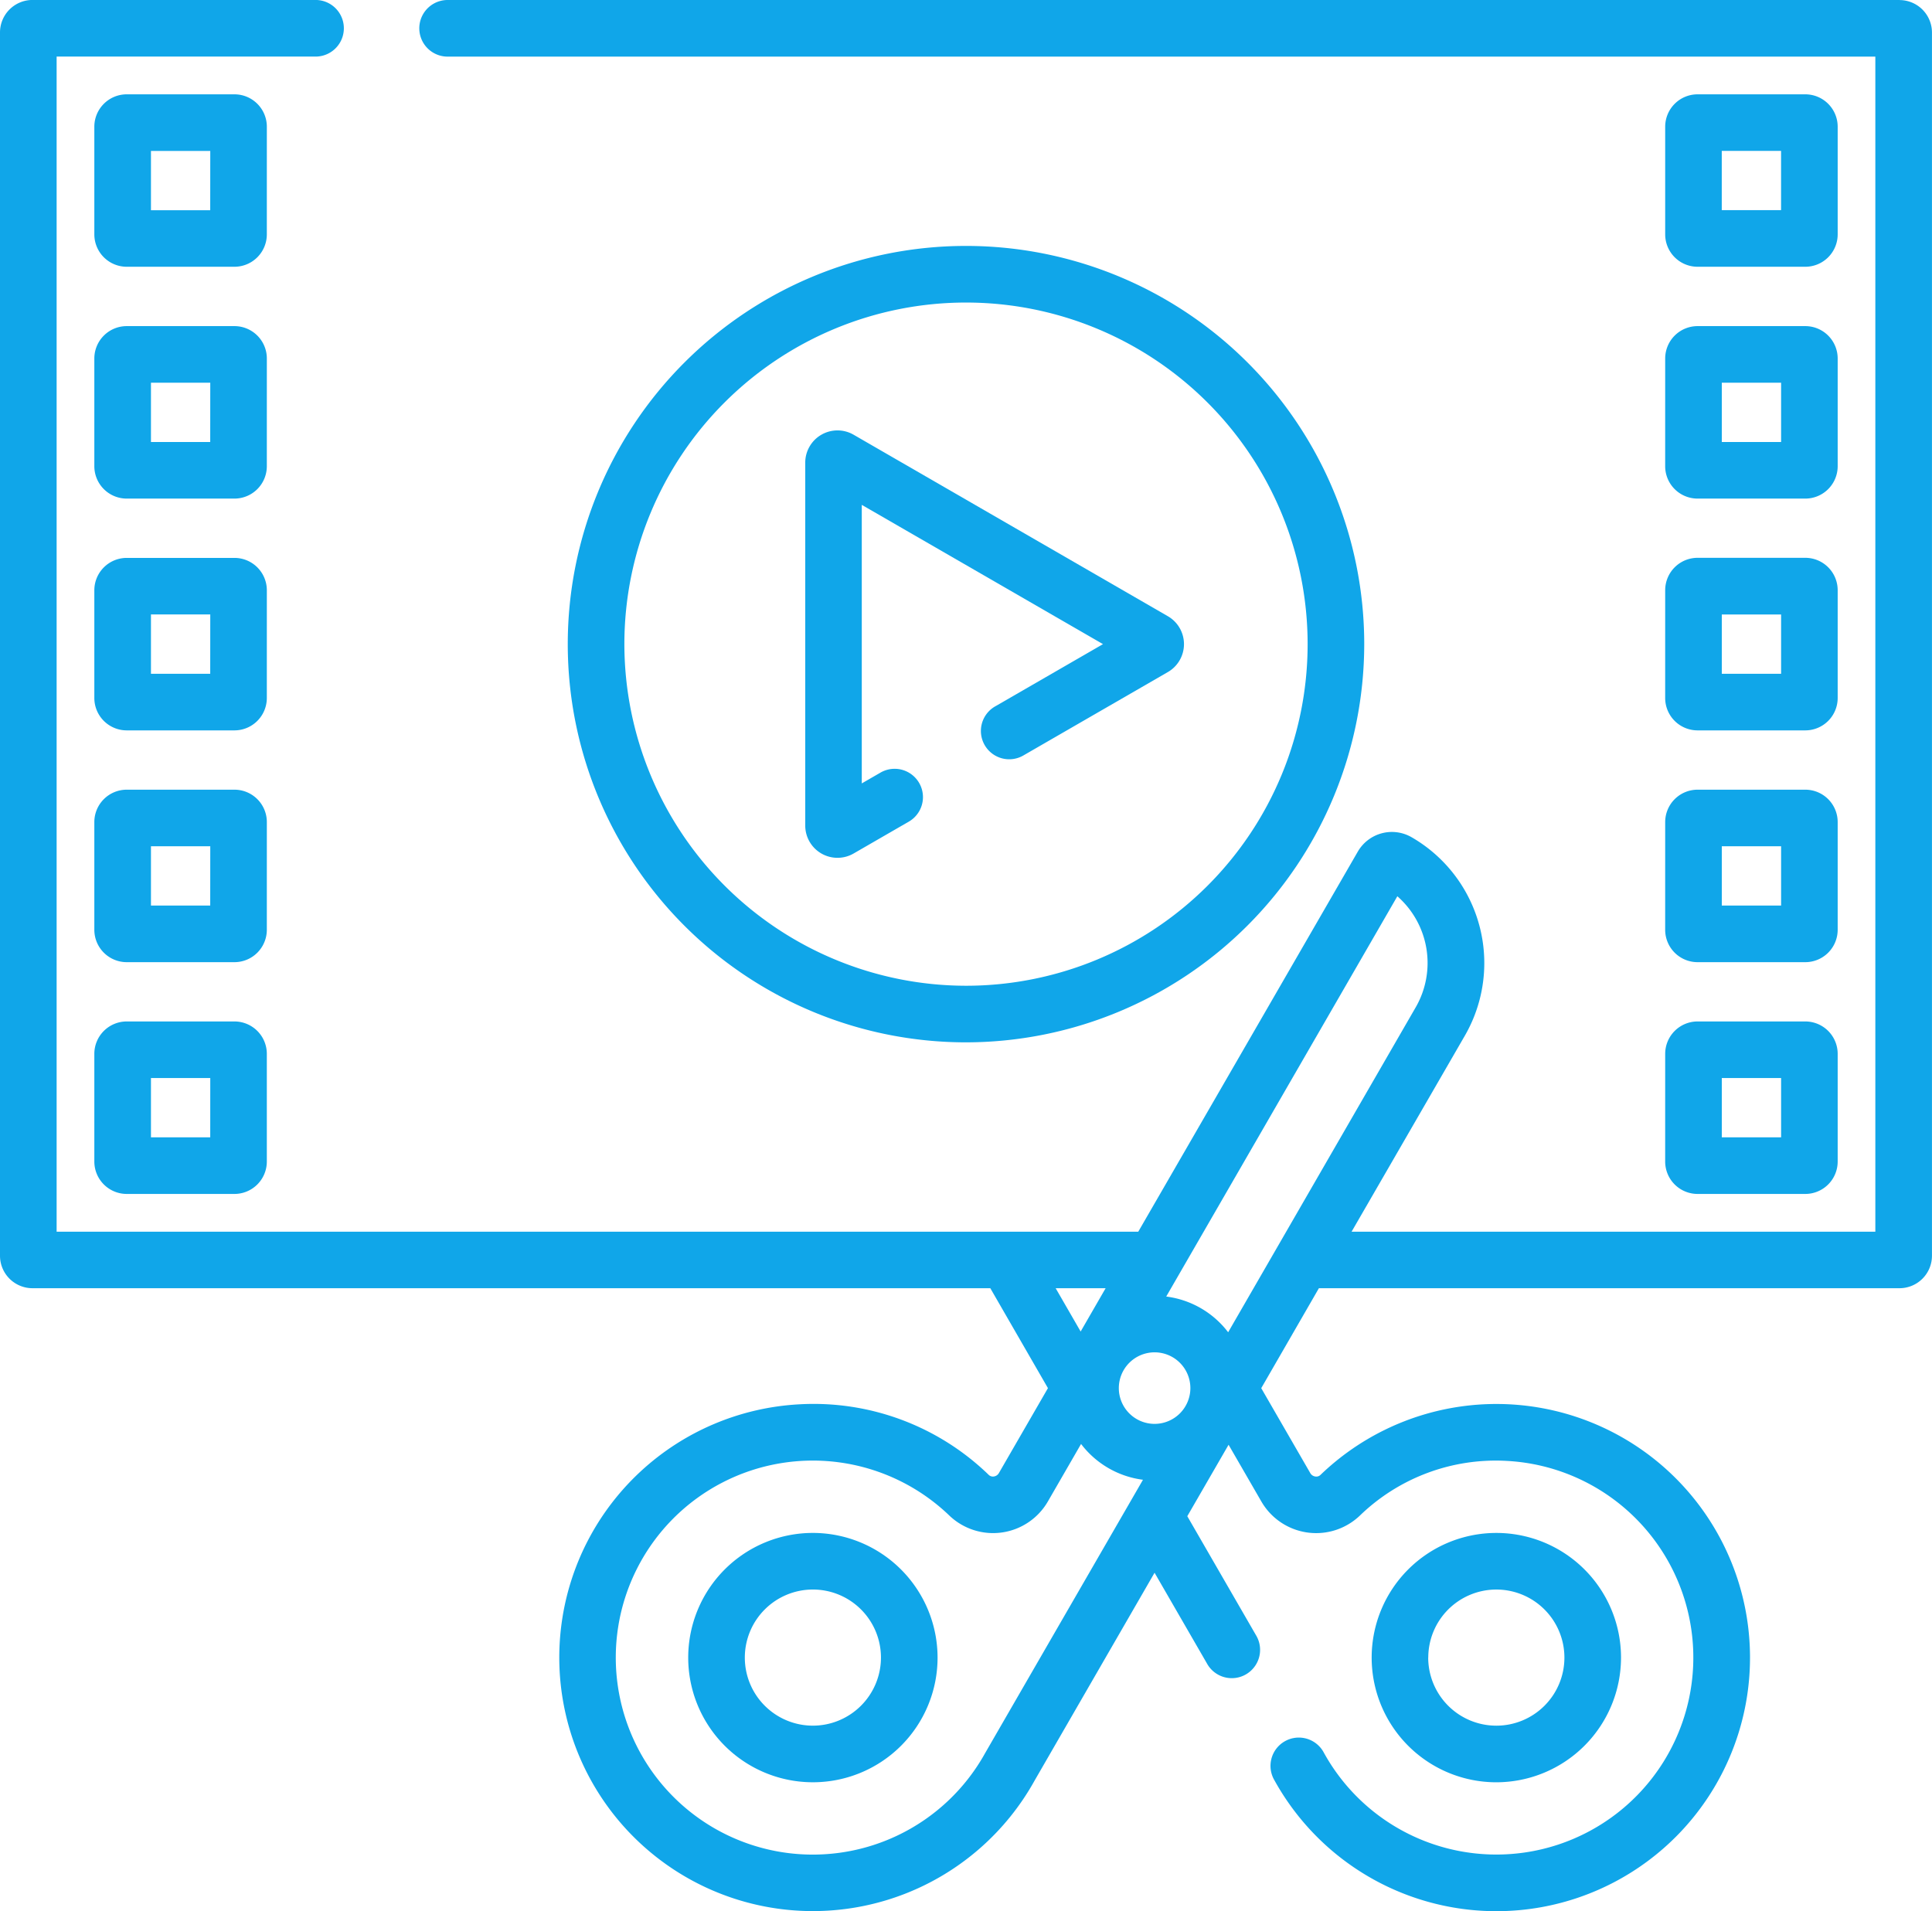
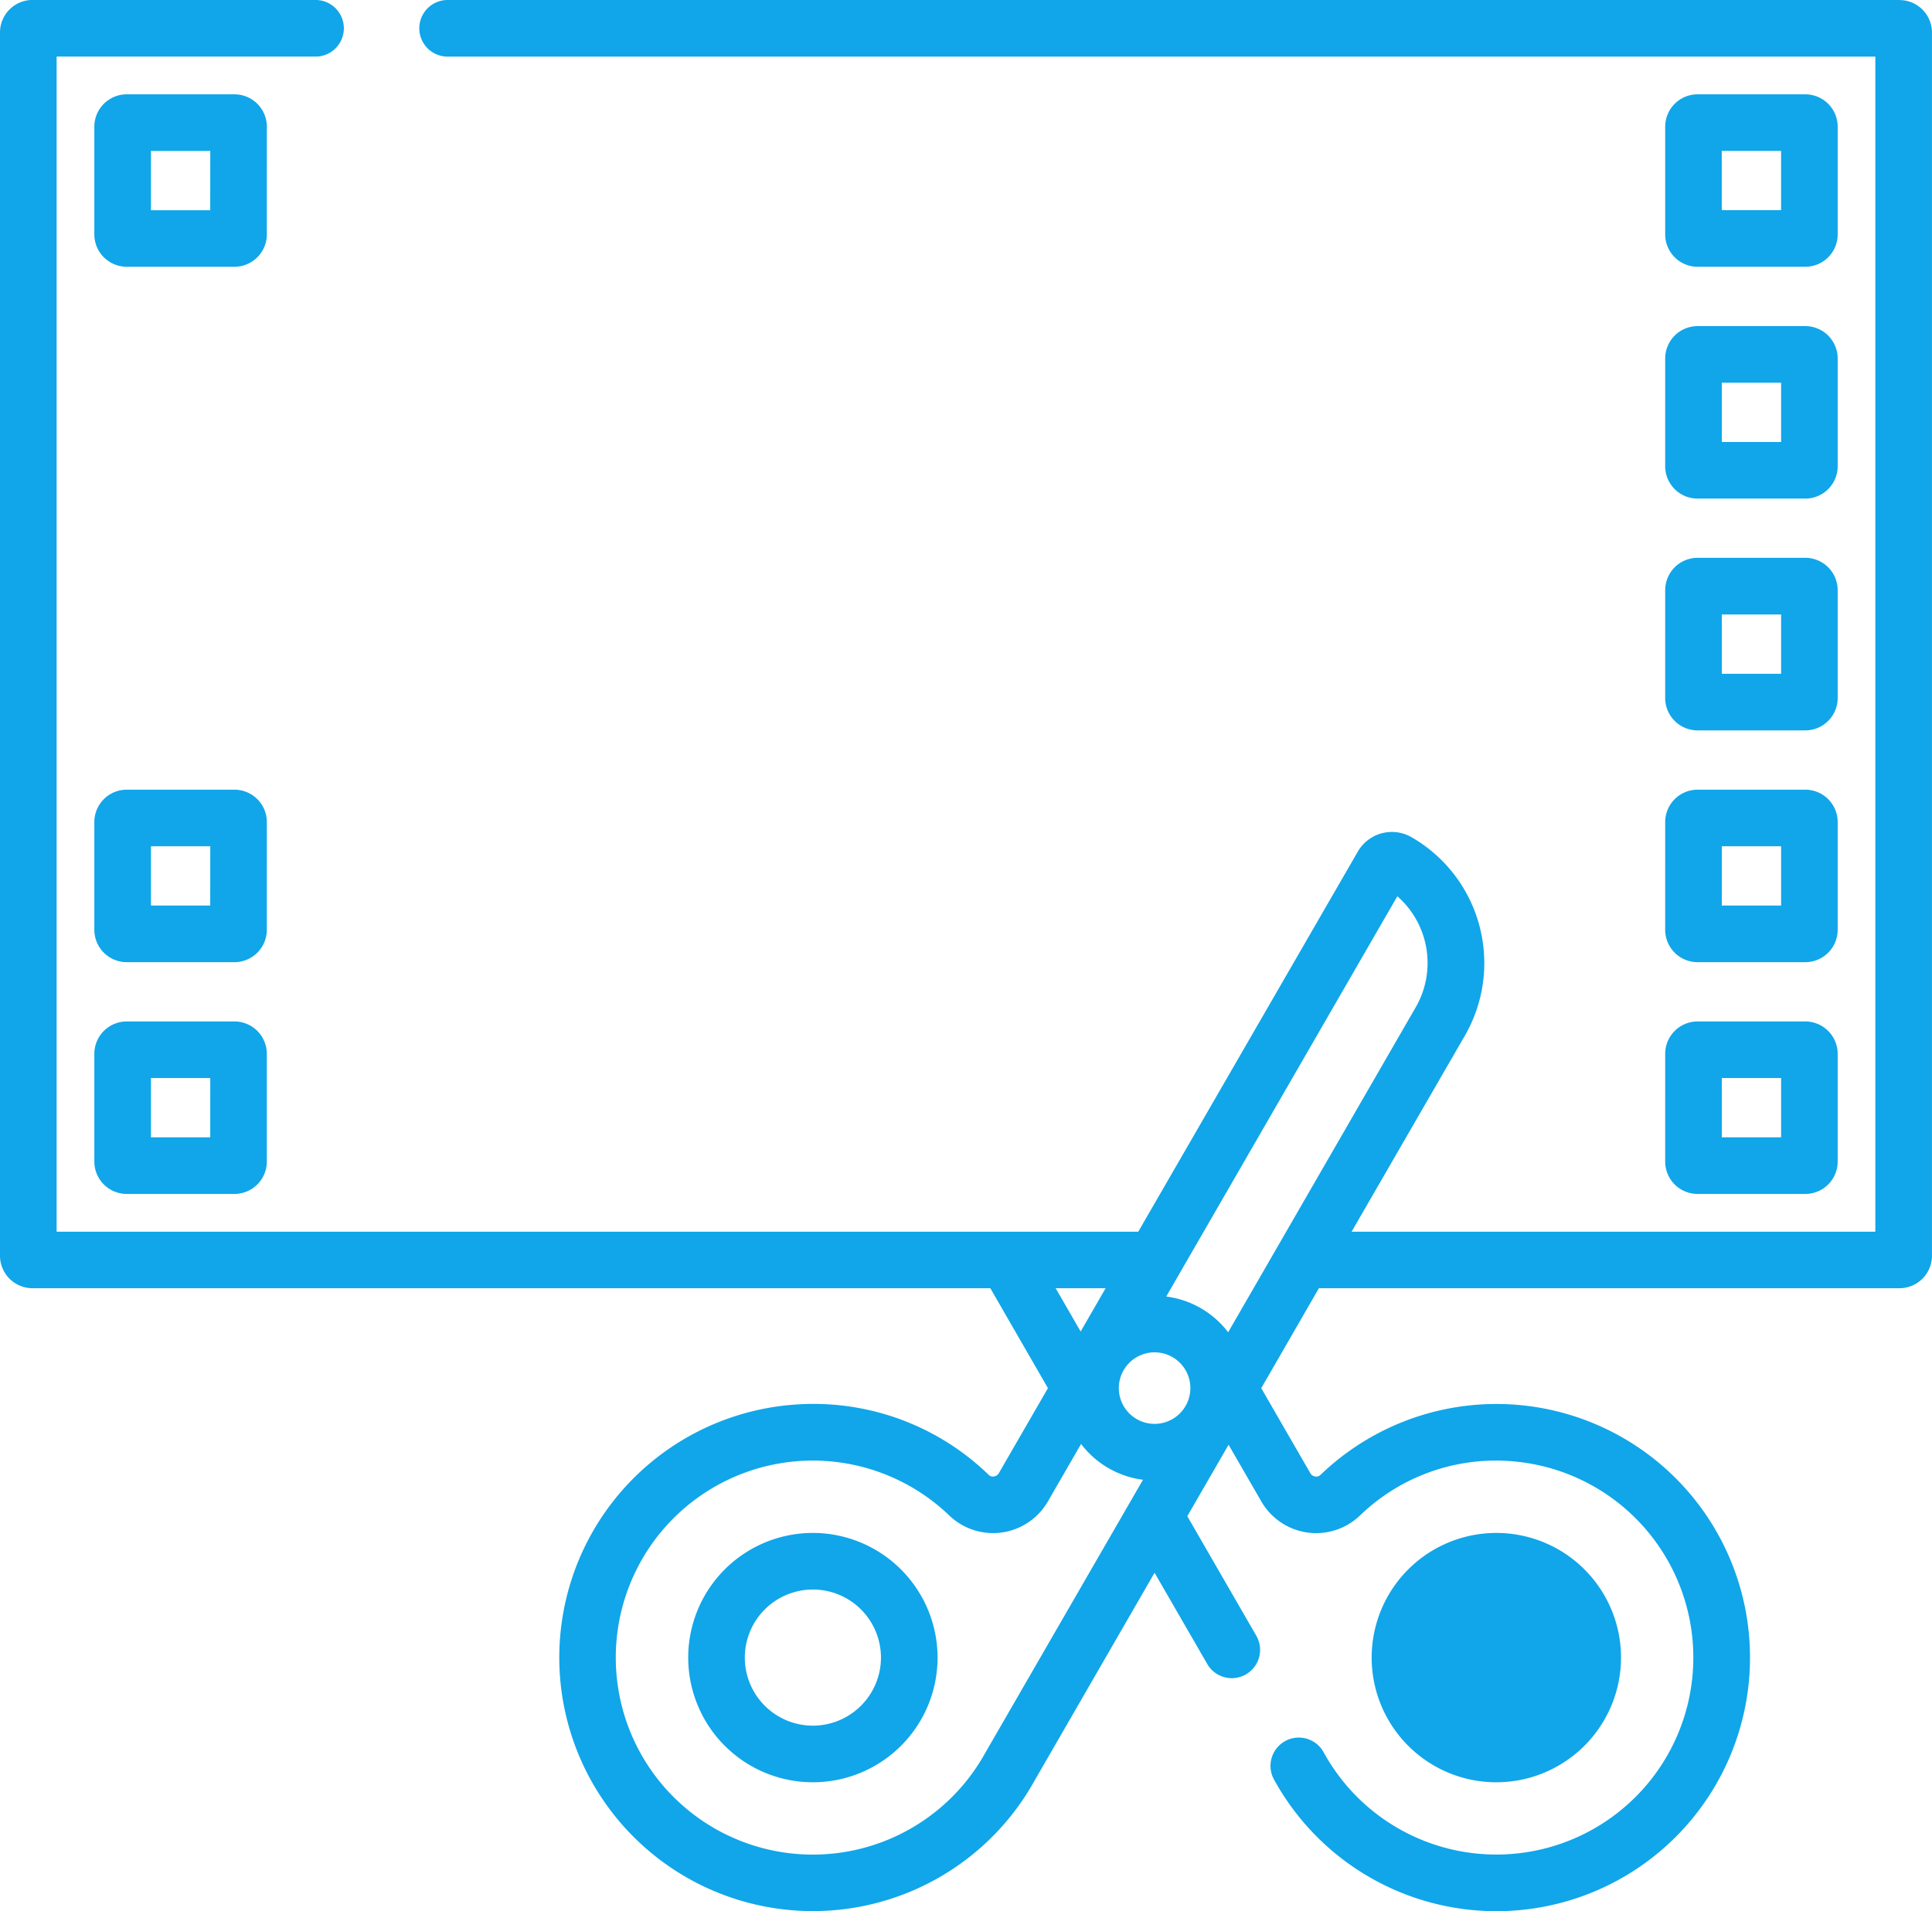
<svg xmlns="http://www.w3.org/2000/svg" width="116.002" height="114.758" viewBox="0 0 116.002 114.758">
  <g id="Stock_Footage" data-name="Stock Footage" transform="translate(0 -2.747)">
-     <path id="Path_12413" data-name="Path 12413" d="M198.287,91.837a23.911,23.911,0,1,0-23.911,23.911A23.938,23.938,0,0,0,198.287,91.837Zm-44.423,0a20.512,20.512,0,1,1,20.512,20.513A20.536,20.536,0,0,1,153.864,91.837Z" transform="translate(-116.375 -50.412)" fill="#10a6e9" />
-     <path id="Path_12414" data-name="Path 12414" d="M217.924,137.364l-1.147.662V121.3l14.484,8.363-6.441,3.719a1.7,1.7,0,1,0,1.7,2.943l8.635-4.985a1.936,1.936,0,0,0,0-3.353l-18.872-10.9a1.936,1.936,0,0,0-2.9,1.677V140.56a1.936,1.936,0,0,0,2.9,1.677l3.341-1.929a1.7,1.7,0,0,0-1.7-2.944Z" transform="translate(-165.034 -88.238)" fill="#10a6e9" />
    <path id="Path_12415" data-name="Path 12415" d="M189.867,409.013a7.486,7.486,0,1,0,7.486,7.486A7.494,7.494,0,0,0,189.867,409.013Zm0,11.573a4.087,4.087,0,1,1,4.087-4.087A4.092,4.092,0,0,1,189.867,420.586Z" transform="translate(-141.059 -314.219)" fill="#10a6e9" />
-     <path id="Path_12416" data-name="Path 12416" d="M378.477,416.5a7.486,7.486,0,1,0-7.486,7.486A7.494,7.494,0,0,0,378.477,416.5Zm-11.573,0a4.087,4.087,0,1,1,4.087,4.087A4.092,4.092,0,0,1,366.9,416.5Z" transform="translate(-281.147 -314.219)" fill="#10a6e9" />
+     <path id="Path_12416" data-name="Path 12416" d="M378.477,416.5a7.486,7.486,0,1,0-7.486,7.486A7.494,7.494,0,0,0,378.477,416.5Zm-11.573,0A4.092,4.092,0,0,1,366.9,416.5Z" transform="translate(-281.147 -314.219)" fill="#10a6e9" />
    <path id="Path_12417" data-name="Path 12417" d="M441.285,220.448a1.946,1.946,0,0,0,1.943,1.943H449.7a1.946,1.946,0,0,0,1.943-1.943v-6.471a1.946,1.946,0,0,0-1.943-1.943h-6.471a1.946,1.946,0,0,0-1.943,1.943Zm3.4-5.016h3.561v3.561h-3.561Z" transform="translate(-341.304 -161.869)" fill="#10a6e9" />
    <path id="Path_12418" data-name="Path 12418" d="M114.053,2.747H26.876a1.7,1.7,0,0,0,0,3.4H112.6v70.56H81.152l6.8-11.769a8.723,8.723,0,0,0-3.208-11.925h0a2.366,2.366,0,0,0-3.221.876L68.344,76.706H3.4V6.145H18.946a1.7,1.7,0,0,0,0-3.4h-17A1.951,1.951,0,0,0,0,4.7V78.155A1.951,1.951,0,0,0,1.949,80.1H59.461L62.921,86.1l-2.945,5.1a.413.413,0,0,1-.305.205.36.36,0,0,1-.309-.1,15.1,15.1,0,0,0-11.375-4.233,15.226,15.226,0,1,0,14.136,22.587l7.2-12.474,3.141,5.44a1.7,1.7,0,1,0,2.943-1.7L71.288,93.79,73.767,89.5l1.964,3.4a3.8,3.8,0,0,0,5.914.858,11.73,11.73,0,0,1,8.84-3.288A11.827,11.827,0,1,1,79.493,108a1.7,1.7,0,1,0-2.973,1.647,15.228,15.228,0,1,0,2.768-18.34.359.359,0,0,1-.309.1.413.413,0,0,1-.306-.205l-2.945-5.1L79.19,80.1h34.863A1.951,1.951,0,0,0,116,78.155V4.7a1.951,1.951,0,0,0-1.949-1.949ZM83.9,56.564A5.328,5.328,0,0,1,85,63.237L73.741,82.745A5.548,5.548,0,0,0,70.023,80.6L83.9,56.564ZM69.326,88.246A2.148,2.148,0,1,1,71.473,86.1,2.15,2.15,0,0,1,69.326,88.246ZM63.385,80.1h3l-1.5,2.6ZM59.158,108a11.83,11.83,0,1,1-2.153-14.245A3.8,3.8,0,0,0,62.92,92.9l1.99-3.448a5.55,5.55,0,0,0,3.717,2.15c-1.988,3.443-9.4,16.278-9.469,16.4Z" fill="#10a6e9" />
    <path id="Path_12419" data-name="Path 12419" d="M441.285,281.877a1.946,1.946,0,0,0,1.943,1.943H449.7a1.946,1.946,0,0,0,1.943-1.943v-6.471a1.946,1.946,0,0,0-1.943-1.943h-6.471a1.946,1.946,0,0,0-1.943,1.943Zm3.4-5.016h3.561v3.561h-3.561Z" transform="translate(-341.304 -209.381)" fill="#10a6e9" />
    <path id="Path_12420" data-name="Path 12420" d="M35.358,29.689a1.946,1.946,0,0,0-1.943-1.943H26.943A1.946,1.946,0,0,0,25,29.689V36.16A1.946,1.946,0,0,0,26.943,38.1h6.471a1.946,1.946,0,0,0,1.943-1.943Zm-3.4,5.016H28.4v-3.56h3.561Z" transform="translate(-19.336 -19.335)" fill="#10a6e9" />
    <path id="Path_12421" data-name="Path 12421" d="M441.285,159.019a1.946,1.946,0,0,0,1.943,1.943H449.7a1.946,1.946,0,0,0,1.943-1.943v-6.471A1.946,1.946,0,0,0,449.7,150.6h-6.471a1.946,1.946,0,0,0-1.943,1.943Zm3.4-5.016h3.561v3.56h-3.561Z" transform="translate(-341.304 -114.358)" fill="#10a6e9" />
    <path id="Path_12422" data-name="Path 12422" d="M33.414,273.463H26.943A1.946,1.946,0,0,0,25,275.406v6.471a1.946,1.946,0,0,0,1.943,1.943h6.471a1.946,1.946,0,0,0,1.943-1.943v-6.471A1.946,1.946,0,0,0,33.414,273.463Zm-1.455,6.959H28.4v-3.561h3.561Z" transform="translate(-19.336 -209.381)" fill="#10a6e9" />
-     <path id="Path_12423" data-name="Path 12423" d="M35.358,152.548a1.946,1.946,0,0,0-1.943-1.943H26.943A1.946,1.946,0,0,0,25,152.548v6.471a1.946,1.946,0,0,0,1.943,1.943h6.471a1.946,1.946,0,0,0,1.943-1.943Zm-3.4,5.015H28.4V154h3.561Z" transform="translate(-19.336 -114.358)" fill="#10a6e9" />
    <path id="Path_12424" data-name="Path 12424" d="M441.285,97.589a1.946,1.946,0,0,0,1.943,1.943H449.7a1.946,1.946,0,0,0,1.943-1.943V91.118a1.946,1.946,0,0,0-1.943-1.943h-6.471a1.946,1.946,0,0,0-1.943,1.943Zm3.4-5.015h3.561v3.56h-3.561Z" transform="translate(-341.304 -66.846)" fill="#10a6e9" />
    <path id="Path_12425" data-name="Path 12425" d="M443.228,38.1H449.7a1.946,1.946,0,0,0,1.943-1.943V29.689a1.946,1.946,0,0,0-1.943-1.943h-6.471a1.946,1.946,0,0,0-1.943,1.943V36.16A1.946,1.946,0,0,0,443.228,38.1Zm1.455-6.959h3.561v3.56h-3.561Z" transform="translate(-341.304 -19.335)" fill="#10a6e9" />
-     <path id="Path_12426" data-name="Path 12426" d="M35.358,91.118a1.946,1.946,0,0,0-1.943-1.943H26.943A1.946,1.946,0,0,0,25,91.118v6.471a1.946,1.946,0,0,0,1.943,1.943h6.471a1.946,1.946,0,0,0,1.943-1.943Zm-3.4,5.016H28.4v-3.56h3.561Z" transform="translate(-19.336 -66.846)" fill="#10a6e9" />
    <path id="Path_12427" data-name="Path 12427" d="M35.358,213.977a1.946,1.946,0,0,0-1.943-1.943H26.943A1.946,1.946,0,0,0,25,213.977v6.471a1.946,1.946,0,0,0,1.943,1.943h6.471a1.946,1.946,0,0,0,1.943-1.943Zm-3.4,5.016H28.4v-3.561h3.561Z" transform="translate(-19.336 -161.869)" fill="#10a6e9" />
  </g>
</svg>